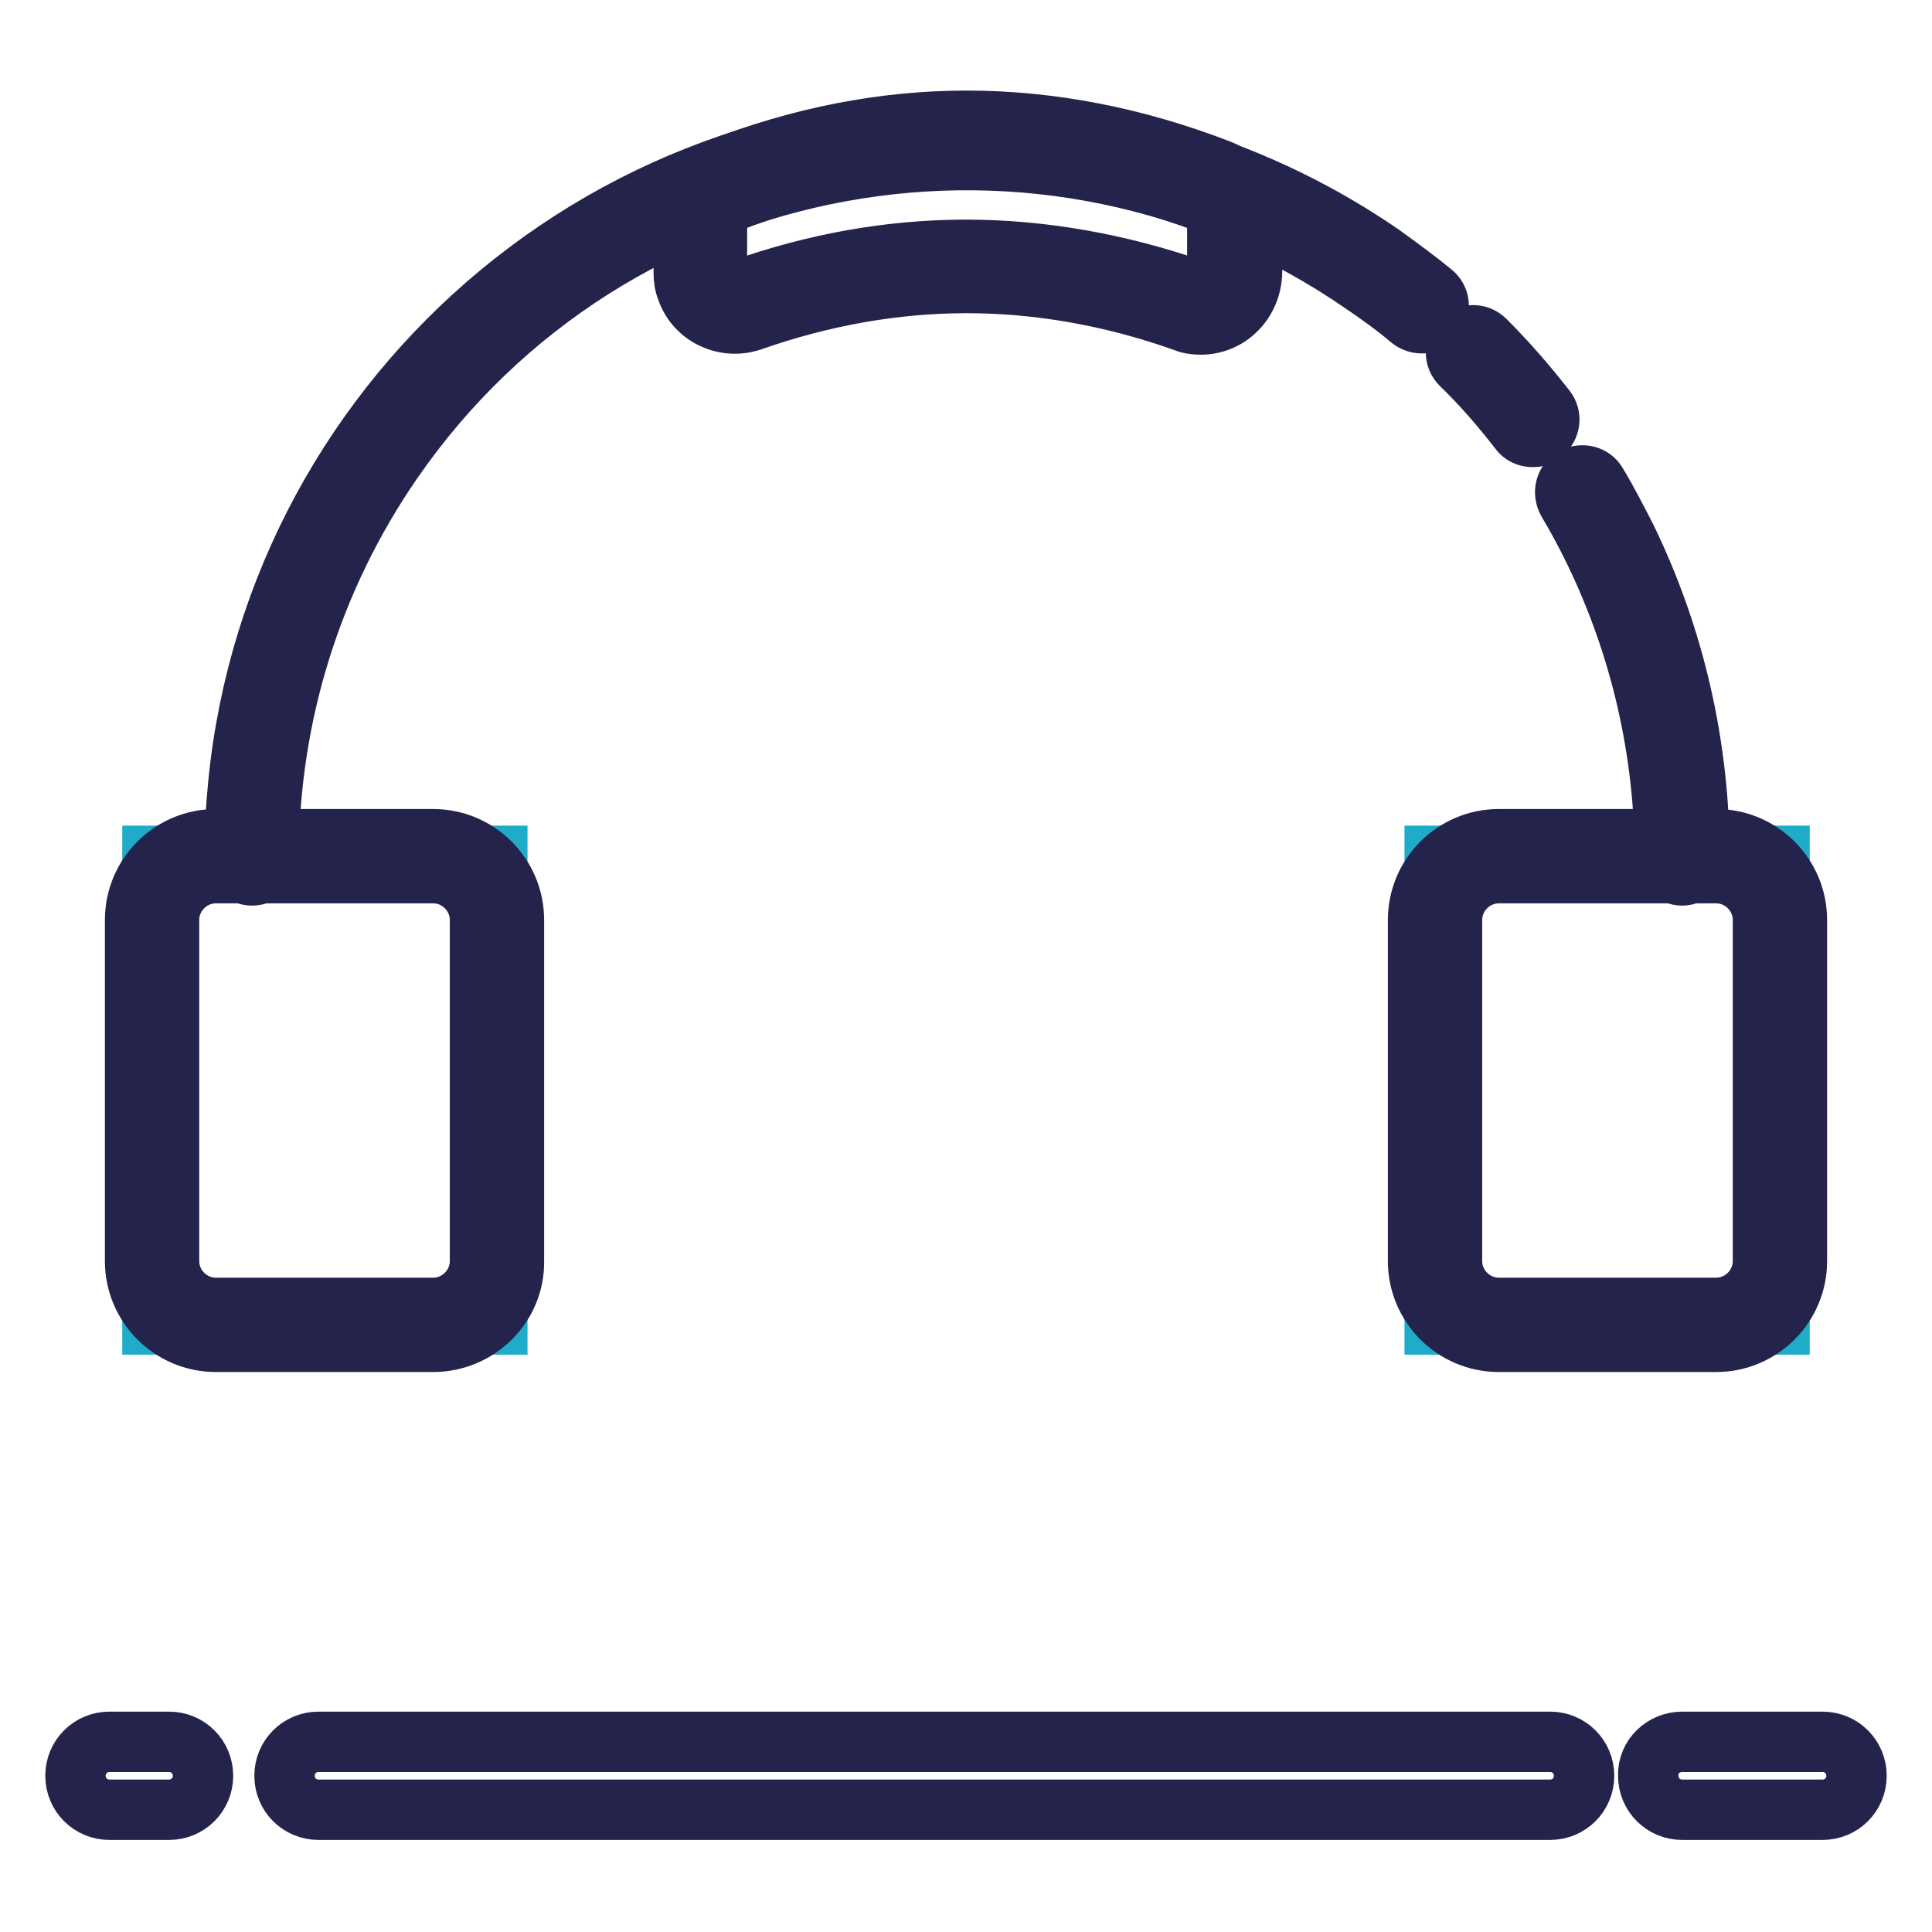
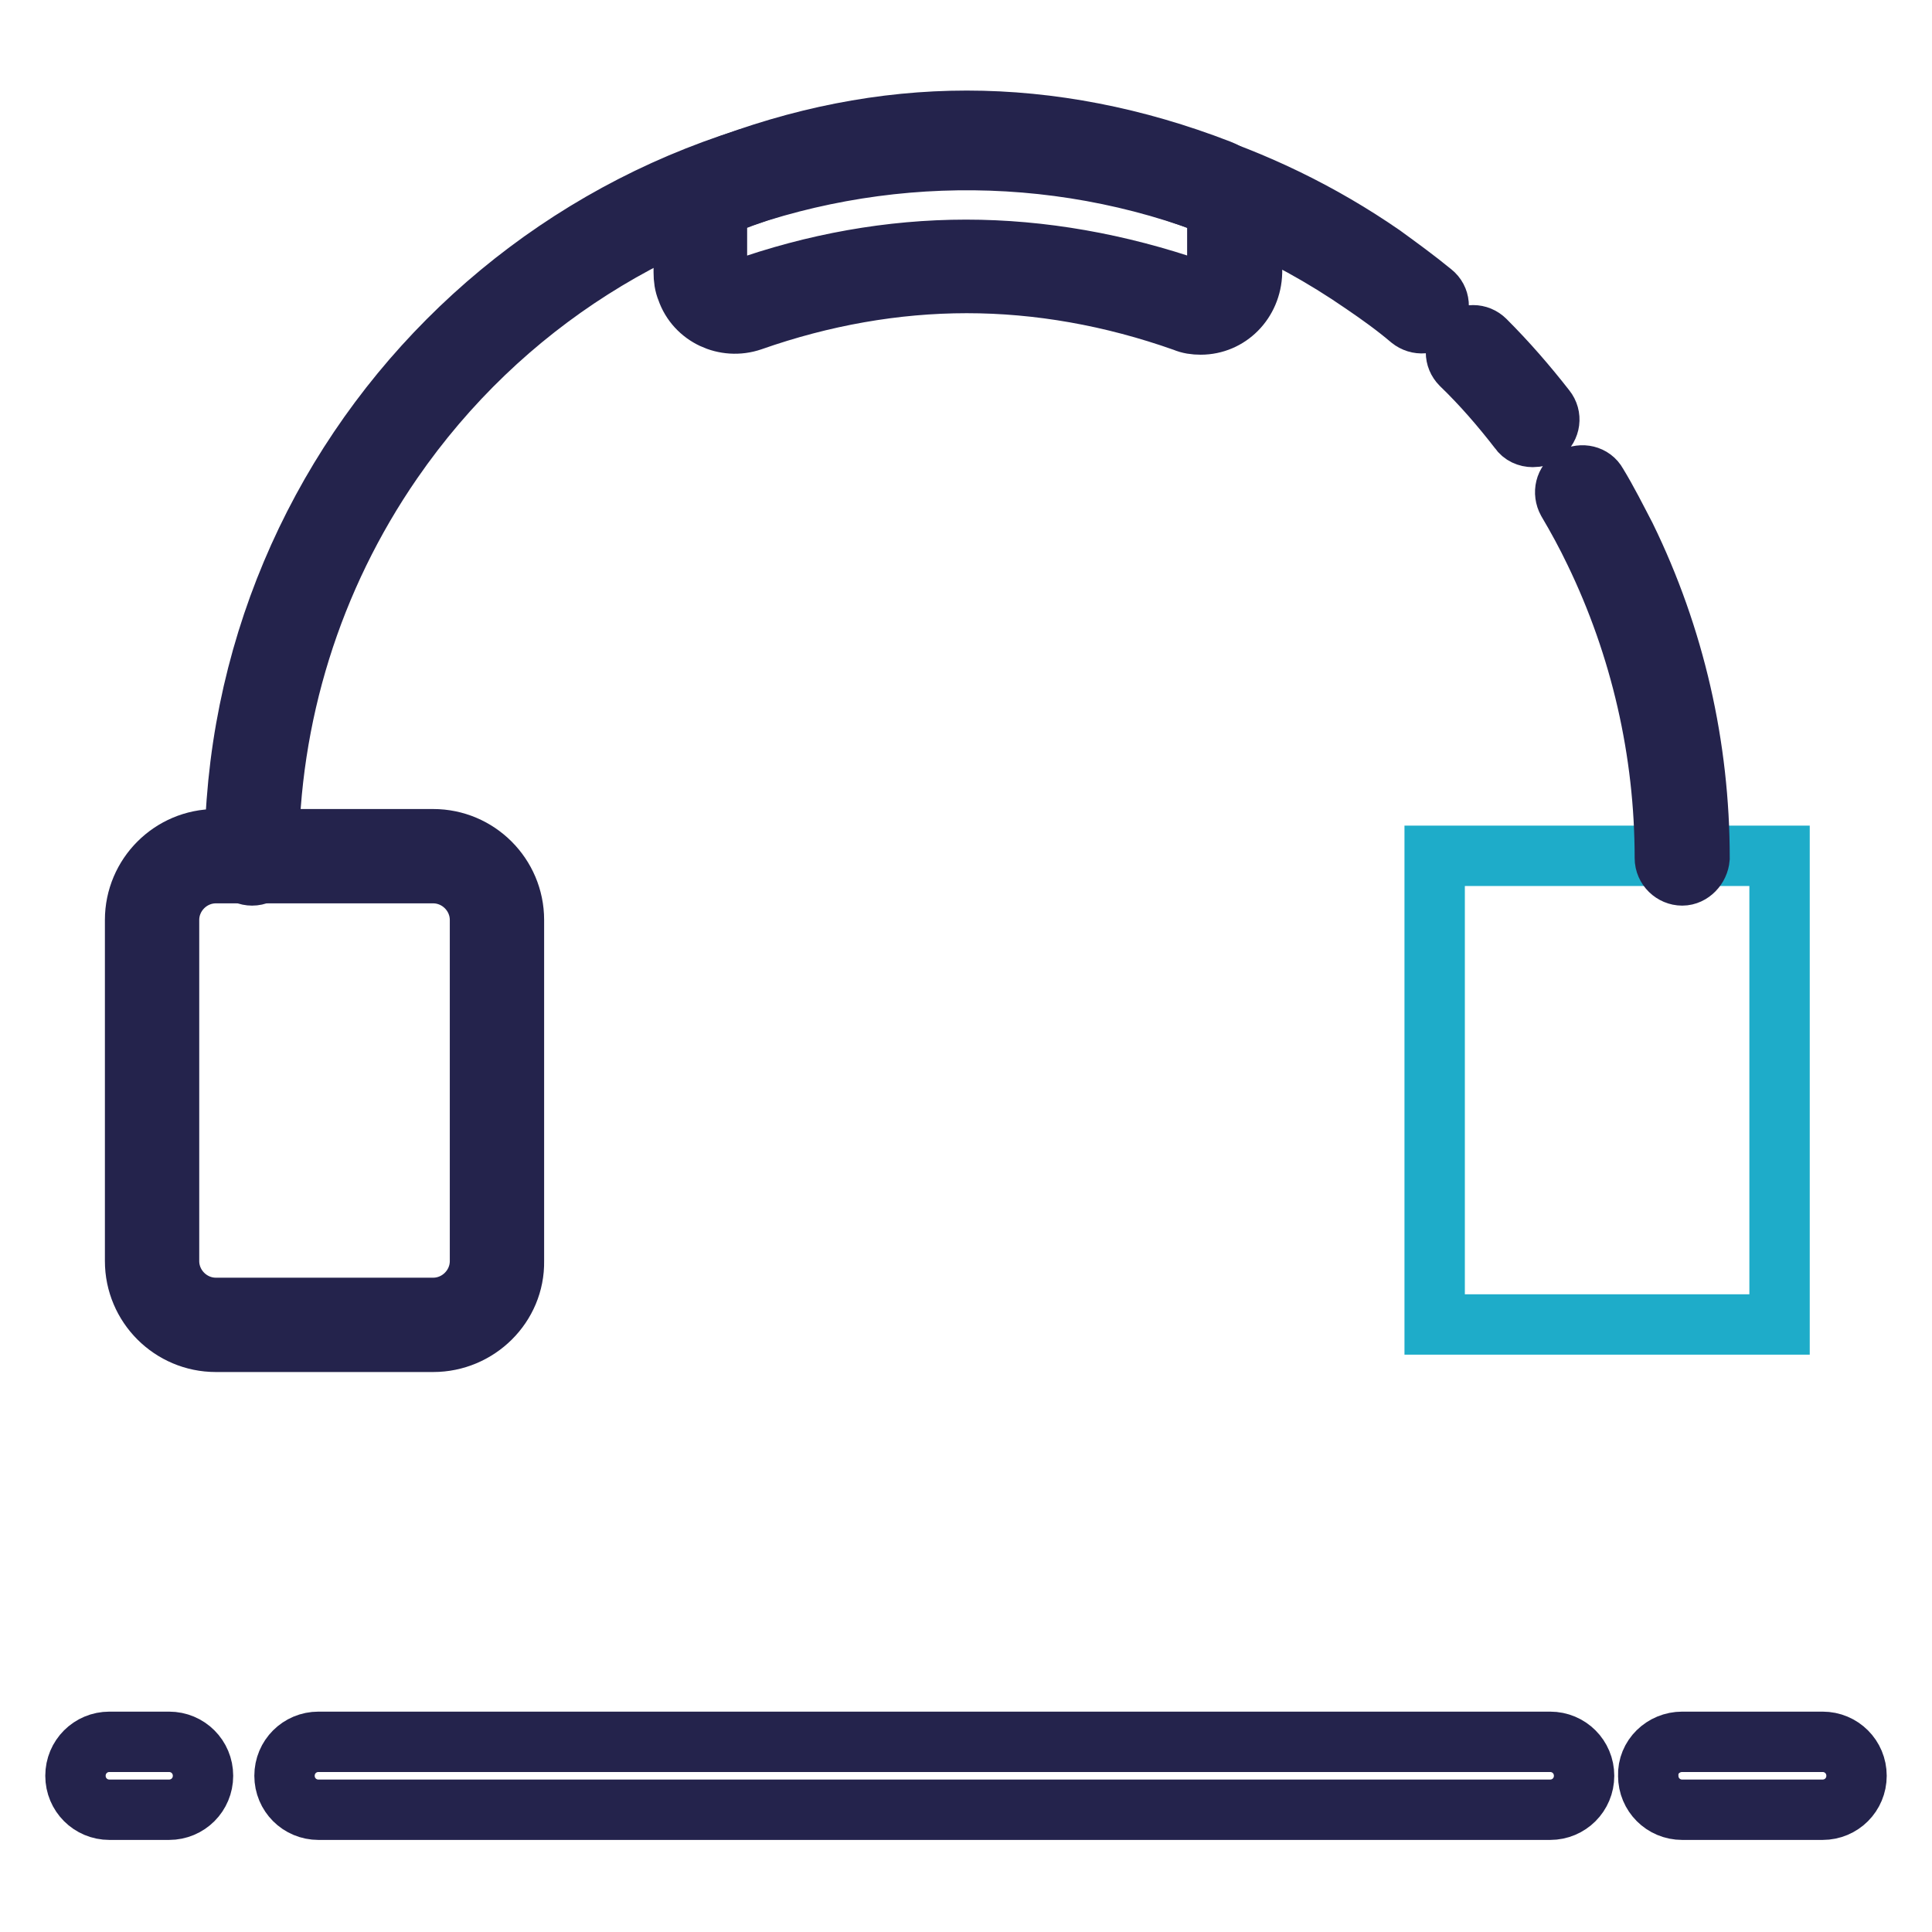
<svg xmlns="http://www.w3.org/2000/svg" version="1.1" x="0px" y="0px" viewBox="0 0 256 256" enable-background="new 0 0 256 256" xml:space="preserve">
  <g>
    <path stroke-width="8" fill-opacity="0" stroke="#24234c" d="M14.5,230.8h7.9c2.5,0,4.5,2,4.5,4.5c0,2.5-2,4.5-4.5,4.5c0,0,0,0,0,0h-7.9c-2.5,0-4.5-2-4.5-4.5 C10,232.8,12,230.8,14.5,230.8z M222.9,230.8h18.6c2.5,0,4.5,2,4.5,4.5c0,2.5-2,4.5-4.5,4.5h-18.6c-2.5,0-4.5-2-4.5-4.5 C218.3,232.8,220.4,230.8,222.9,230.8z M42.2,230.8h163.2c2.5,0,4.5,2,4.5,4.5c0,2.5-2,4.5-4.5,4.5H42.2c-2.5,0-4.5-2-4.5-4.5 C37.7,232.8,39.7,230.8,42.2,230.8z" />
-     <path stroke-width="8" fill-opacity="0" stroke="#1eacc9" d="M20.2,113.4h45.7v62.1H20.2V113.4L20.2,113.4z" />
    <path stroke-width="8" fill-opacity="0" stroke="#24234c" d="M57.4,177.8H28.6c-5.9,0-10.7-4.8-10.7-10.7v-45.2c0-5.9,4.8-10.7,10.7-10.7h28.8c5.9,0,10.7,4.8,10.7,10.7 v45.2C68.2,173,63.3,177.8,57.4,177.8z M28.6,115.7c-3.4,0-6.2,2.8-6.2,6.2v45.2c0,3.4,2.8,6.2,6.2,6.2l0,0h28.8 c3.4,0,6.2-2.8,6.2-6.2l0,0v-45.2c0-3.4-2.8-6.2-6.2-6.2H28.6z" />
    <path stroke-width="8" fill-opacity="0" stroke="#1eacc9" d="M190.1,113.4h45.7v62.1h-45.7V113.4L190.1,113.4z" />
-     <path stroke-width="8" fill-opacity="0" stroke="#24234c" d="M227.4,177.8h-28.8c-5.9,0-10.7-4.8-10.7-10.7v-45.2c0-5.9,4.8-10.7,10.7-10.7h28.8 c5.9,0,10.7,4.8,10.7,10.7l0,0v45.2C238.1,173,233.3,177.8,227.4,177.8L227.4,177.8z M198.6,115.7c-3.4,0-6.2,2.8-6.2,6.2l0,0v45.2 c0,3.4,2.8,6.2,6.2,6.2h28.8c3.4,0,6.2-2.8,6.2-6.2l0,0v-45.2c0-3.4-2.8-6.2-6.2-6.2H198.6z" />
    <path stroke-width="8" fill-opacity="0" stroke="#24234c" d="M222.9,116c-1.2,0-2.3-1-2.3-2.3c0-14.1-3.2-28-9.3-40.6c-1.1-2.3-2.3-4.5-3.6-6.7 c-0.6-1.1-0.3-2.5,0.8-3.1s2.5-0.3,3.1,0.8c0,0,0,0,0,0c1.4,2.3,2.6,4.7,3.8,7c6.5,13.3,9.8,27.8,9.8,42.6 C225.1,114.9,224.1,116,222.9,116z M33.4,116c-1.2,0-2.3-1-2.3-2.3l0,0c-0.1-53.5,43.2-97,96.8-97.1c19.8,0,39.1,6,55.3,17.2 c2.2,1.6,4.4,3.2,6.6,5c1,0.8,1.1,2.2,0.3,3.2c-0.8,1-2.2,1.1-3.2,0.3c-2-1.7-4.1-3.2-6.3-4.7c-42-29-99.6-18.5-128.6,23.5 c-10.7,15.5-16.4,33.8-16.4,52.6C35.7,114.9,34.7,116,33.4,116L33.4,116z M203.1,57.9c-0.7,0-1.4-0.3-1.8-0.9 c-2.4-3.1-4.9-6-7.7-8.7c-0.9-0.9-0.9-2.3,0-3.2c0.9-0.9,2.3-0.9,3.2,0c2.9,2.9,5.5,5.9,8,9.1c0.8,1,0.6,2.4-0.4,3.2 C204.1,57.8,203.6,57.9,203.1,57.9L203.1,57.9z" />
    <path stroke-width="8" fill-opacity="0" stroke="#6fbf98" d="M95.6,24.7c10.7-4.2,21.5-6.3,32.4-6.3c10.9,0,21.8,2.1,32.7,6.3c1.7,0.7,2.9,2.3,2.9,4.2v7.3 c0,2.5-2,4.5-4.5,4.5c-0.5,0-1-0.1-1.5-0.3c-9.9-3.5-19.8-5.2-29.6-5.2c-9.8,0-19.5,1.7-29.3,5.2c-2.4,0.8-4.9-0.4-5.8-2.8 c-0.2-0.5-0.3-1-0.3-1.5v-7.3C92.7,27.1,93.9,25.4,95.6,24.7z" />
    <path stroke-width="8" fill-opacity="0" stroke="#24234c" d="M159.1,43c-0.8,0-1.5-0.1-2.2-0.4c-9.6-3.4-19.3-5.1-28.8-5.1s-19.1,1.7-28.5,5c-3.5,1.2-7.4-0.6-8.6-4.1 c-0.3-0.7-0.4-1.5-0.4-2.3v-7.3c0-2.8,1.7-5.3,4.3-6.3c11-4.3,22.1-6.5,33.2-6.5c11.1,0,22.4,2.2,33.5,6.5c2.6,1,4.3,3.5,4.3,6.3 v7.3C165.8,40,162.8,43,159.1,43L159.1,43z M128,33.1c10,0,20.2,1.8,30.3,5.3c1.2,0.4,2.5-0.2,2.9-1.4c0.1-0.2,0.1-0.5,0.1-0.7V29 c0-0.9-0.6-1.8-1.4-2.1c-10.6-4.1-21.3-6.2-31.9-6.2c-10.6,0-21.2,2.1-31.6,6.2C95.5,27.2,95,28,95,28.9v7.3c0,1.2,1,2.3,2.3,2.3 c0.3,0,0.5,0,0.8-0.1C107.9,34.9,118,33.1,128,33.1L128,33.1z" />
  </g>
</svg>